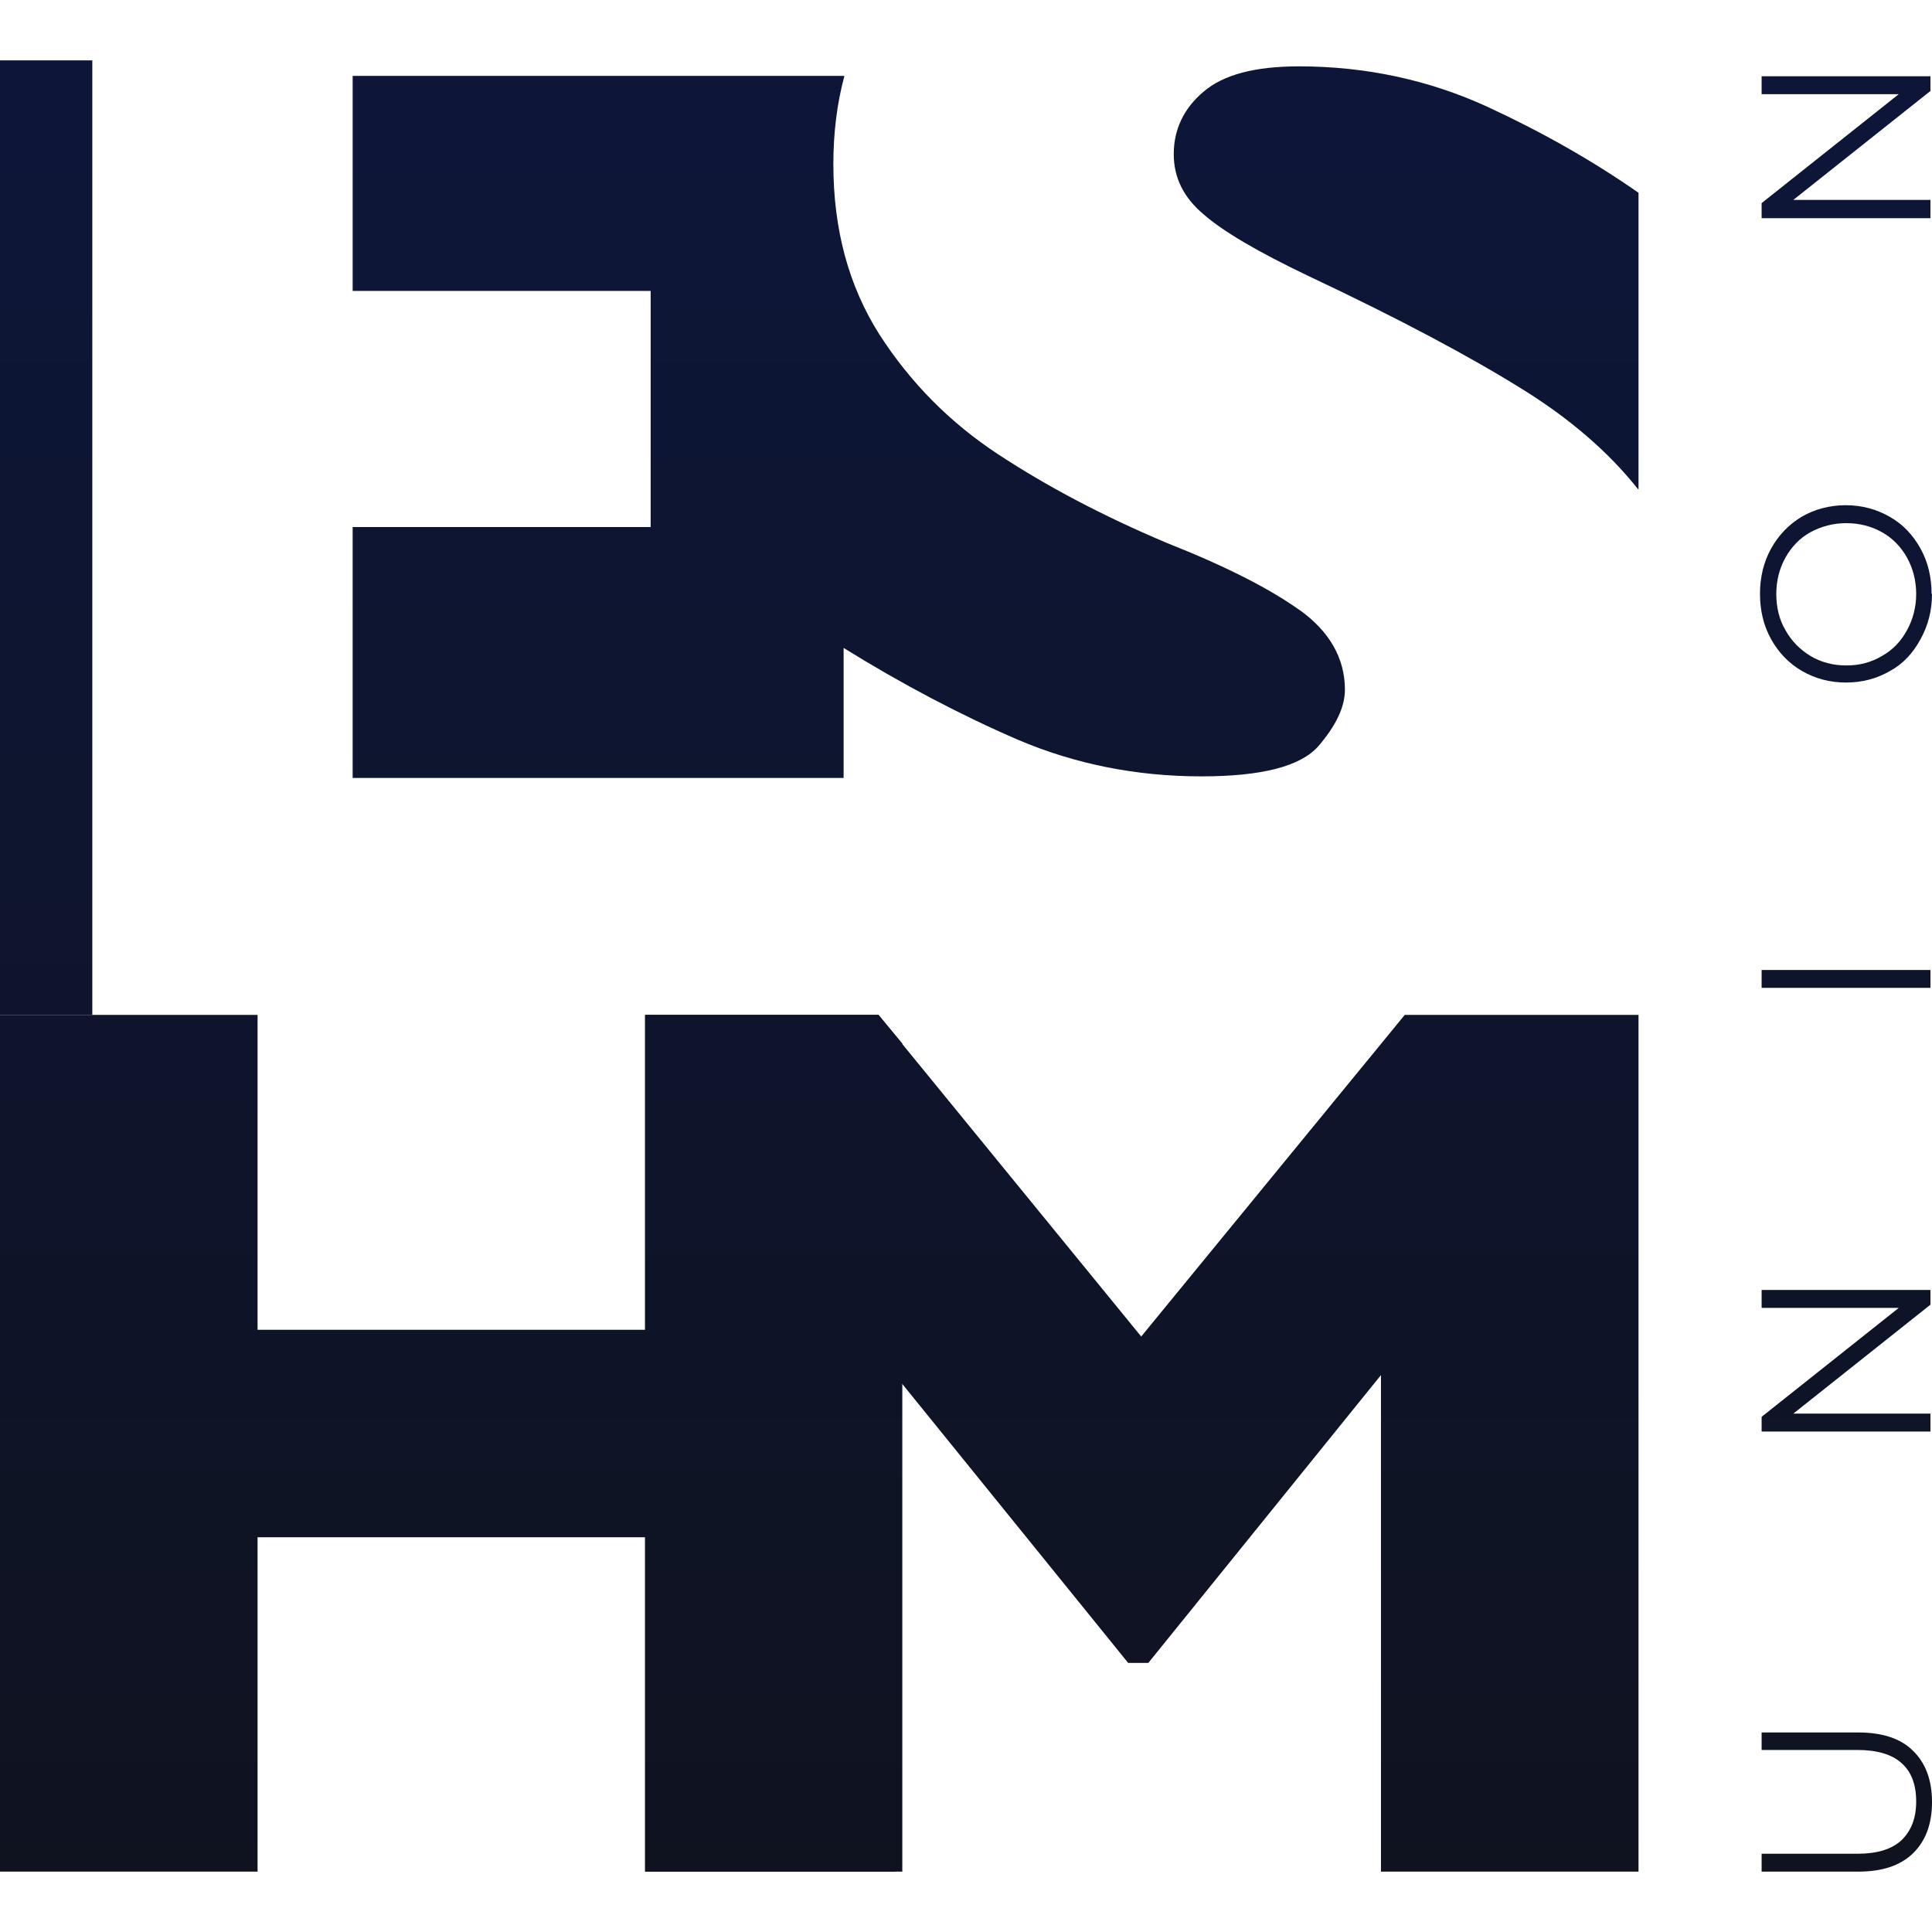
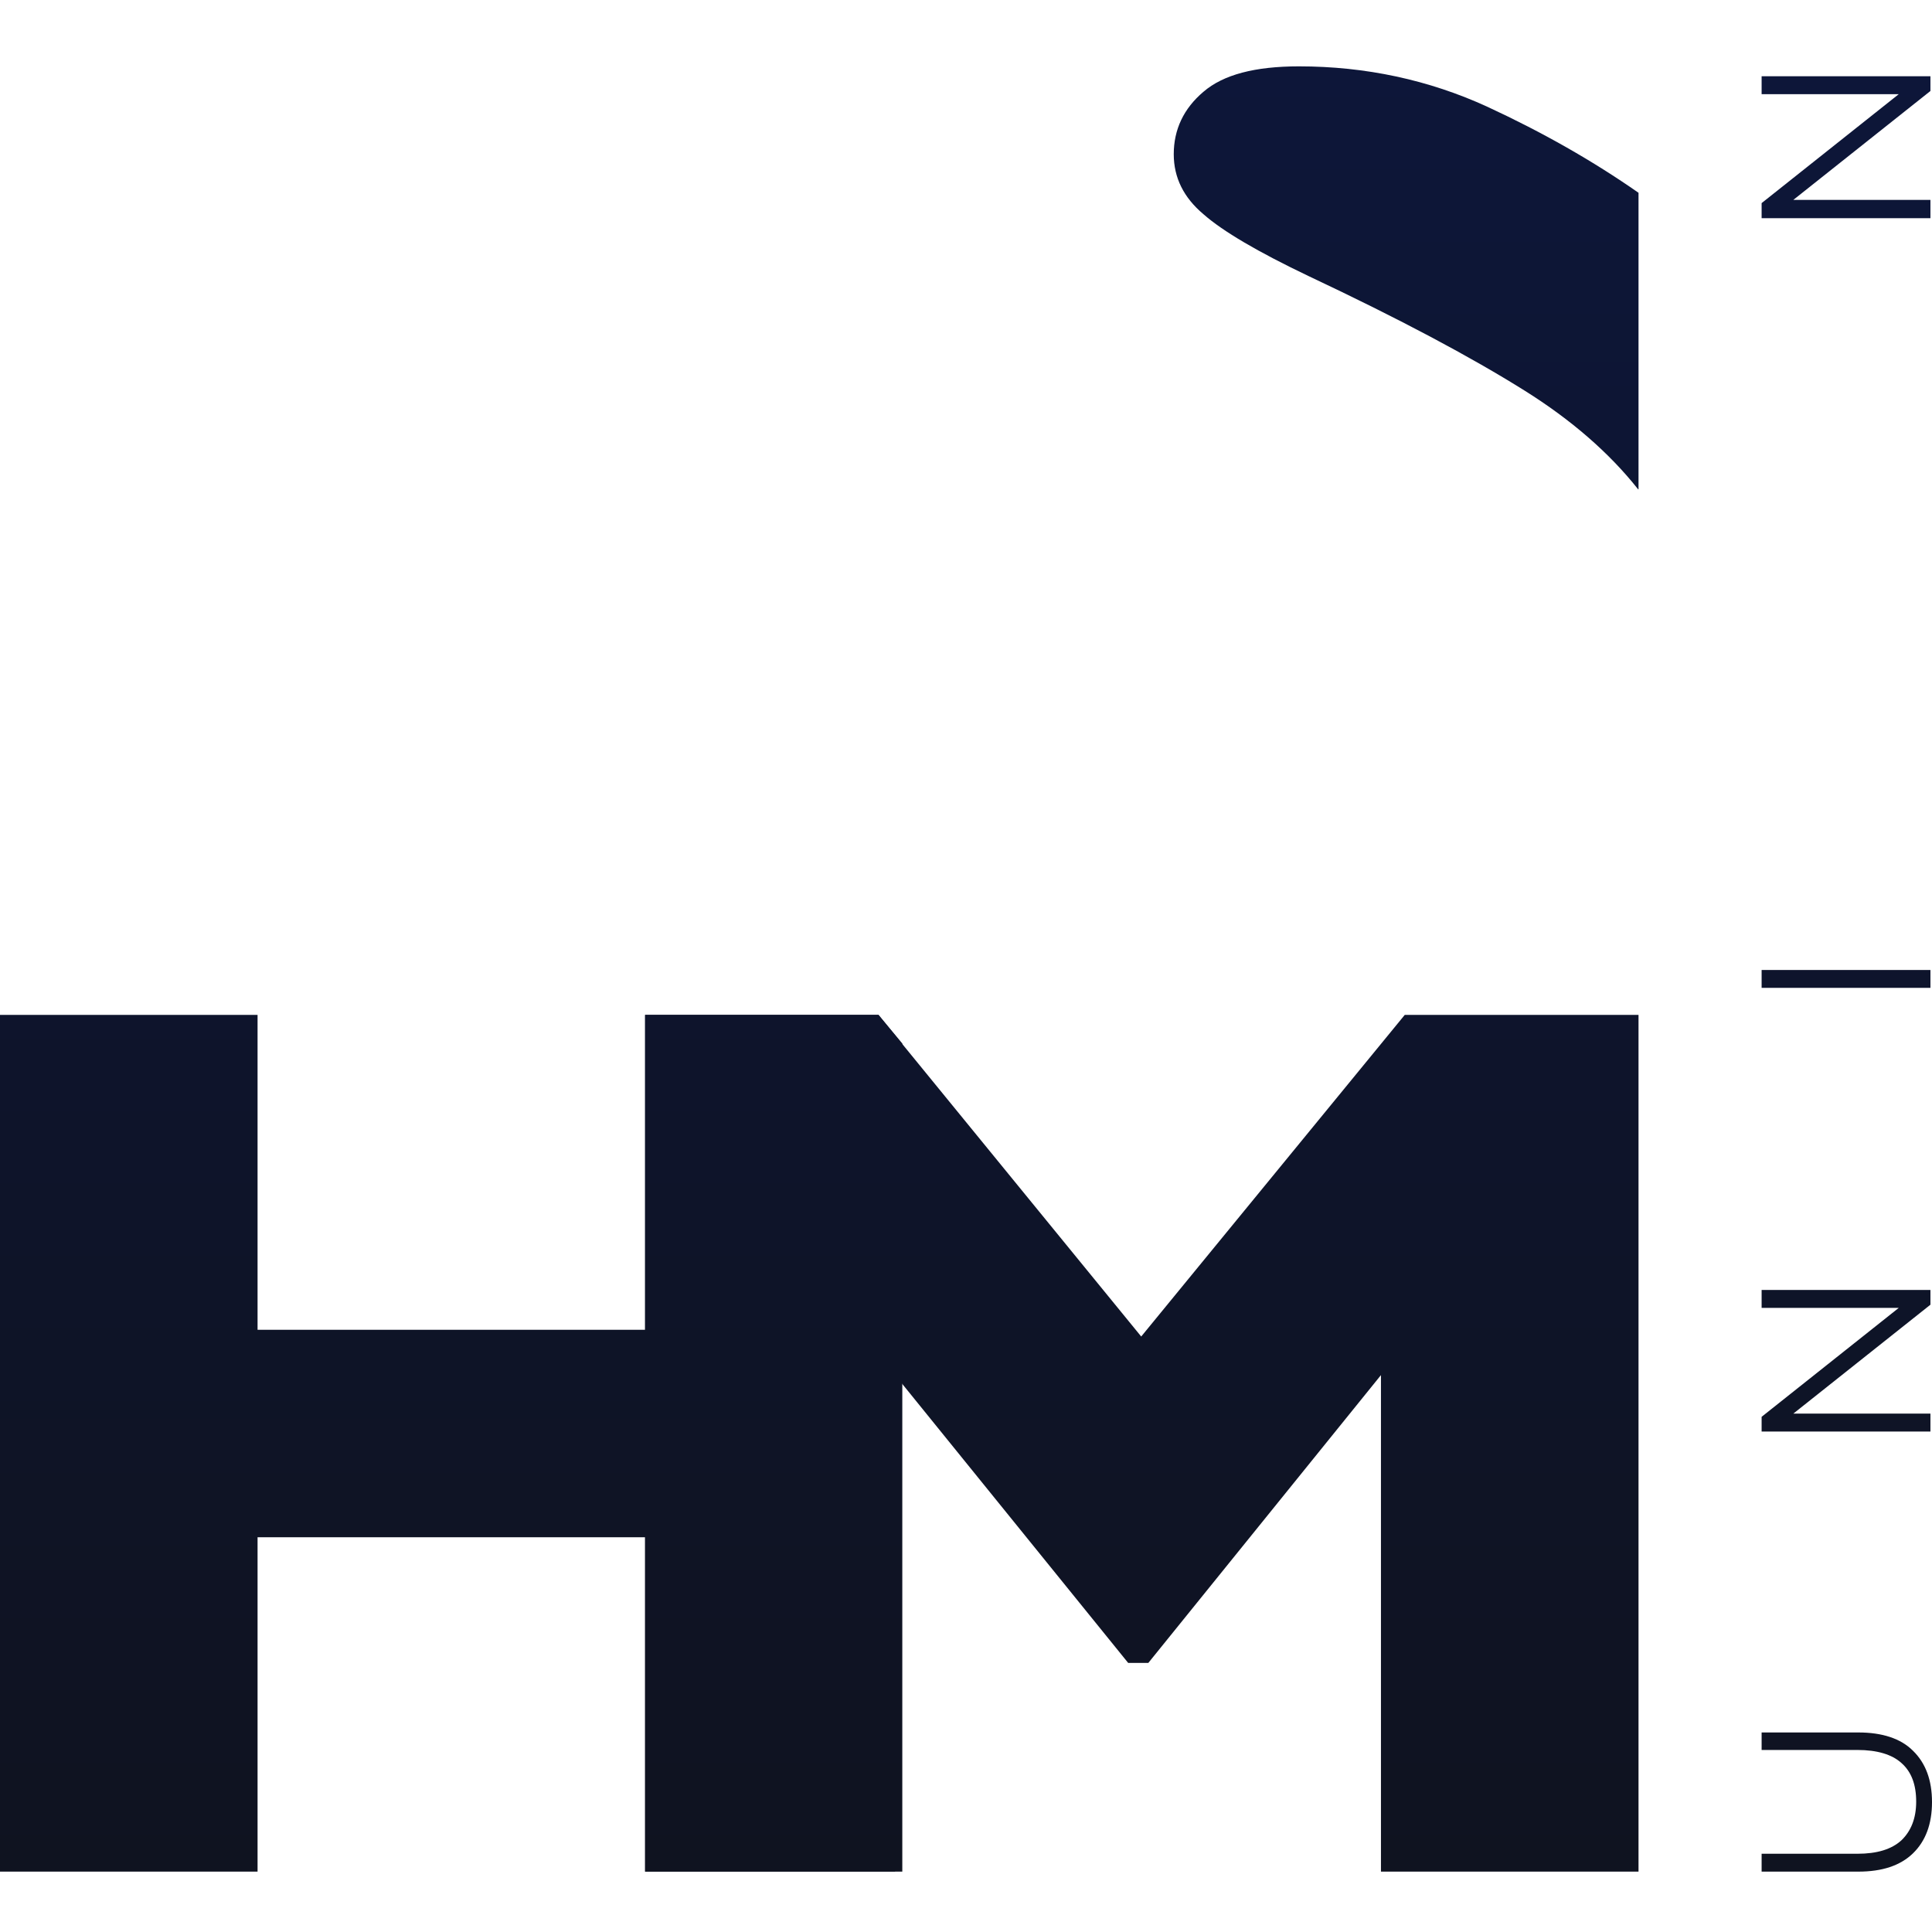
<svg xmlns="http://www.w3.org/2000/svg" width="32" height="32" viewBox="0 0 32 32" fill="none">
  <rect width="32" height="32" fill="white" />
  <path d="M14.945 31H10.685V25.462H4.266V31H0V16.81H4.266V22.025H10.685V16.81H14.551L14.945 17.284V31Z" fill="url(#paint0_linear_203_34)" />
  <path d="M27.139 31H22.873V22.776L19.02 27.543H18.686L14.826 22.776V31H10.685V16.81H14.551L18.902 22.137L23.267 16.81H27.139V31Z" fill="url(#paint1_linear_203_34)" />
  <path fill-rule="evenodd" clip-rule="evenodd" d="M27.139 8.105V3.193C26.384 2.666 25.551 2.192 24.639 1.77C23.667 1.323 22.617 1.099 21.515 1.099C20.786 1.099 20.261 1.237 19.933 1.52C19.605 1.797 19.441 2.146 19.441 2.554C19.441 2.942 19.605 3.272 19.933 3.548C20.254 3.831 20.838 4.174 21.679 4.575C23.175 5.28 24.363 5.912 25.256 6.472C26.023 6.953 26.654 7.499 27.133 8.105H27.139Z" fill="url(#paint2_linear_203_34)" />
-   <path fill-rule="evenodd" clip-rule="evenodd" d="M21.528 10.107C21.022 9.745 20.294 9.376 19.329 8.994C18.266 8.546 17.334 8.052 16.533 7.525C15.732 6.999 15.076 6.334 14.564 5.537C14.059 4.74 13.803 3.805 13.803 2.719C13.803 2.205 13.862 1.718 13.986 1.257H5.841V4.819H10.777V8.73H5.841V12.885H13.973V10.732C14.951 11.338 15.916 11.845 16.861 12.253C17.806 12.655 18.817 12.859 19.9 12.859C20.898 12.859 21.541 12.694 21.836 12.359C22.125 12.023 22.276 11.713 22.276 11.424C22.276 10.903 22.02 10.456 21.521 10.1L21.528 10.107Z" fill="url(#paint3_linear_203_34)" />
-   <path d="M1.529 1H0L0 16.81H1.529V1Z" fill="url(#paint4_linear_203_34)" />
  <path d="M32 29.848C32 30.21 31.895 30.493 31.685 30.697C31.475 30.901 31.173 31 30.779 31H29.178V30.704H30.766C31.088 30.704 31.331 30.631 31.495 30.48C31.652 30.328 31.738 30.118 31.738 29.841C31.738 29.558 31.659 29.347 31.495 29.202C31.337 29.058 31.088 28.985 30.766 28.985H29.178V28.695H30.779C31.173 28.695 31.482 28.794 31.685 28.998C31.895 29.202 32 29.485 32 29.848Z" fill="url(#paint5_linear_203_34)" />
  <path d="M29.178 21.366H31.974V21.61L29.703 23.414H31.974V23.711H29.178V23.467L31.449 21.663H29.178V21.366Z" fill="url(#paint6_linear_203_34)" />
  <path d="M29.178 16.362V16.066H31.974V16.362H29.178Z" fill="url(#paint7_linear_203_34)" />
-   <path d="M32 9.837C32 10.113 31.934 10.364 31.81 10.587C31.685 10.818 31.521 10.996 31.304 11.114C31.088 11.239 30.845 11.305 30.576 11.305C30.307 11.305 30.064 11.239 29.847 11.114C29.631 10.989 29.46 10.811 29.335 10.587C29.211 10.364 29.151 10.113 29.151 9.837C29.151 9.56 29.211 9.31 29.335 9.086C29.46 8.862 29.624 8.691 29.841 8.559C30.057 8.434 30.307 8.368 30.569 8.368C30.838 8.368 31.081 8.434 31.298 8.559C31.521 8.684 31.685 8.862 31.81 9.086C31.934 9.31 31.993 9.56 31.993 9.837H32ZM31.738 9.837C31.738 9.619 31.685 9.415 31.587 9.237C31.488 9.06 31.35 8.915 31.173 8.816C30.996 8.717 30.799 8.665 30.582 8.665C30.366 8.665 30.169 8.717 29.985 8.816C29.808 8.915 29.67 9.06 29.572 9.237C29.473 9.415 29.421 9.619 29.421 9.837C29.421 10.054 29.467 10.258 29.572 10.436C29.67 10.614 29.814 10.759 29.985 10.864C30.162 10.969 30.359 11.022 30.582 11.022C30.805 11.022 30.996 10.969 31.173 10.864C31.35 10.765 31.488 10.62 31.587 10.436C31.685 10.258 31.738 10.054 31.738 9.837Z" fill="url(#paint8_linear_203_34)" />
  <path d="M29.178 1.263H31.974V1.507L29.703 3.311H31.974V3.614H29.178V3.364L31.449 1.56H29.178V1.263Z" fill="url(#paint9_linear_203_34)" />
  <defs>
    <linearGradient id="paint0_linear_203_34" x1="16" y1="1" x2="16" y2="31" gradientUnits="userSpaceOnUse">
      <stop stop-color="#0D1639" />
      <stop offset="1" stop-color="#0F1320" />
    </linearGradient>
    <linearGradient id="paint1_linear_203_34" x1="16" y1="1" x2="16" y2="31" gradientUnits="userSpaceOnUse">
      <stop stop-color="#0D1639" />
      <stop offset="1" stop-color="#0F1320" />
    </linearGradient>
    <linearGradient id="paint2_linear_203_34" x1="16" y1="1" x2="16" y2="31" gradientUnits="userSpaceOnUse">
      <stop stop-color="#0D1639" />
      <stop offset="1" stop-color="#0F1320" />
    </linearGradient>
    <linearGradient id="paint3_linear_203_34" x1="16" y1="1" x2="16" y2="31" gradientUnits="userSpaceOnUse">
      <stop stop-color="#0D1639" />
      <stop offset="1" stop-color="#0F1320" />
    </linearGradient>
    <linearGradient id="paint4_linear_203_34" x1="16" y1="1" x2="16" y2="31" gradientUnits="userSpaceOnUse">
      <stop stop-color="#0D1639" />
      <stop offset="1" stop-color="#0F1320" />
    </linearGradient>
    <linearGradient id="paint5_linear_203_34" x1="16" y1="1" x2="16" y2="31" gradientUnits="userSpaceOnUse">
      <stop stop-color="#0D1639" />
      <stop offset="1" stop-color="#0F1320" />
    </linearGradient>
    <linearGradient id="paint6_linear_203_34" x1="16" y1="1" x2="16" y2="31" gradientUnits="userSpaceOnUse">
      <stop stop-color="#0D1639" />
      <stop offset="1" stop-color="#0F1320" />
    </linearGradient>
    <linearGradient id="paint7_linear_203_34" x1="16" y1="1" x2="16" y2="31" gradientUnits="userSpaceOnUse">
      <stop stop-color="#0D1639" />
      <stop offset="1" stop-color="#0F1320" />
    </linearGradient>
    <linearGradient id="paint8_linear_203_34" x1="16" y1="1" x2="16" y2="31" gradientUnits="userSpaceOnUse">
      <stop stop-color="#0D1639" />
      <stop offset="1" stop-color="#0F1320" />
    </linearGradient>
    <linearGradient id="paint9_linear_203_34" x1="16" y1="1" x2="16" y2="31" gradientUnits="userSpaceOnUse">
      <stop stop-color="#0D1639" />
      <stop offset="1" stop-color="#0F1320" />
    </linearGradient>
  </defs>
</svg>